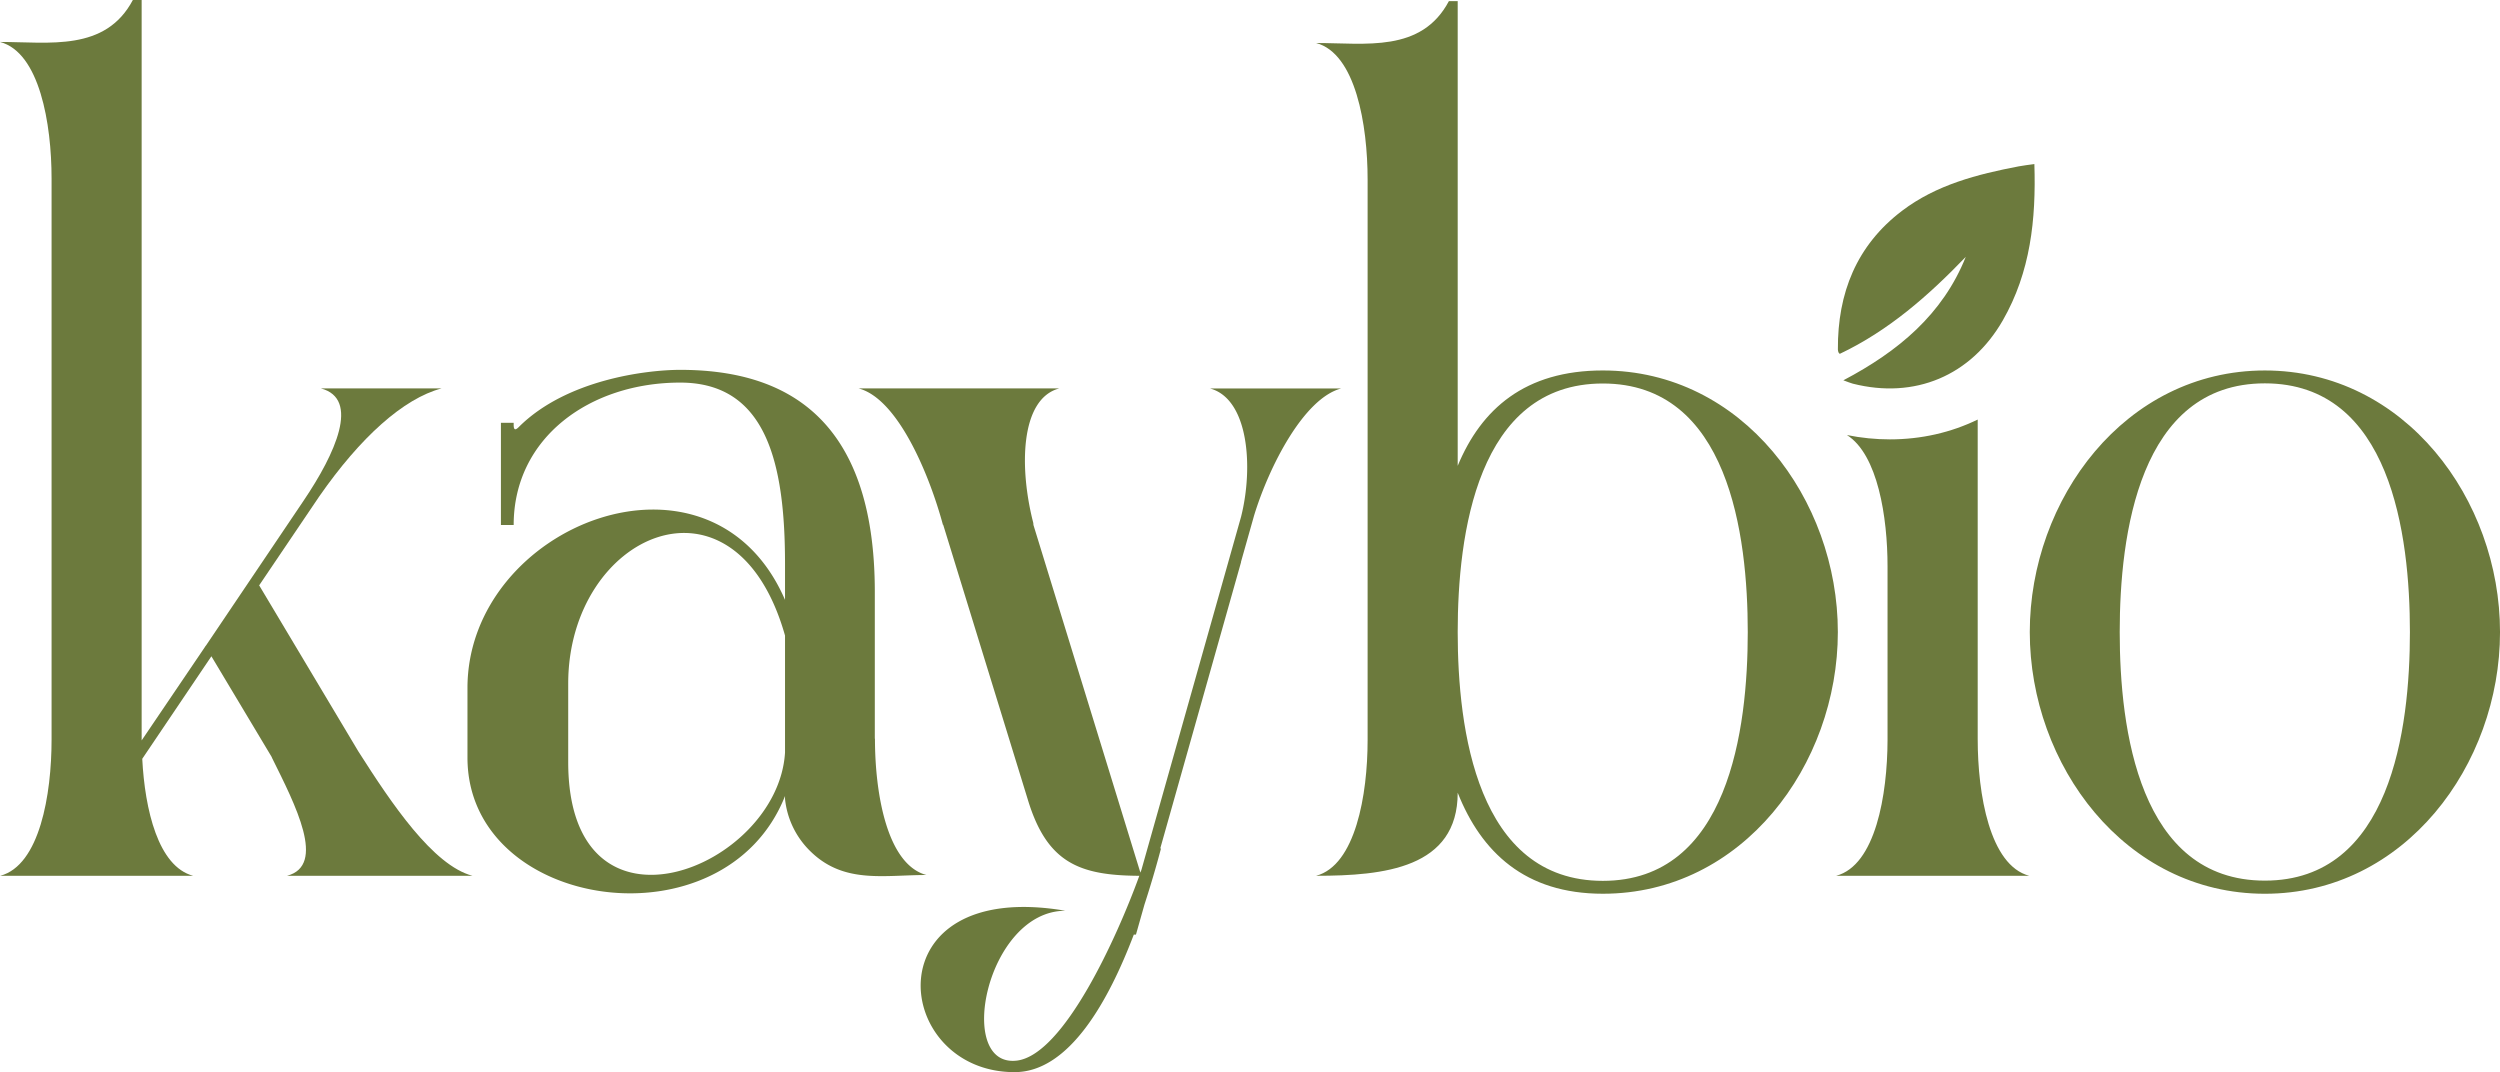
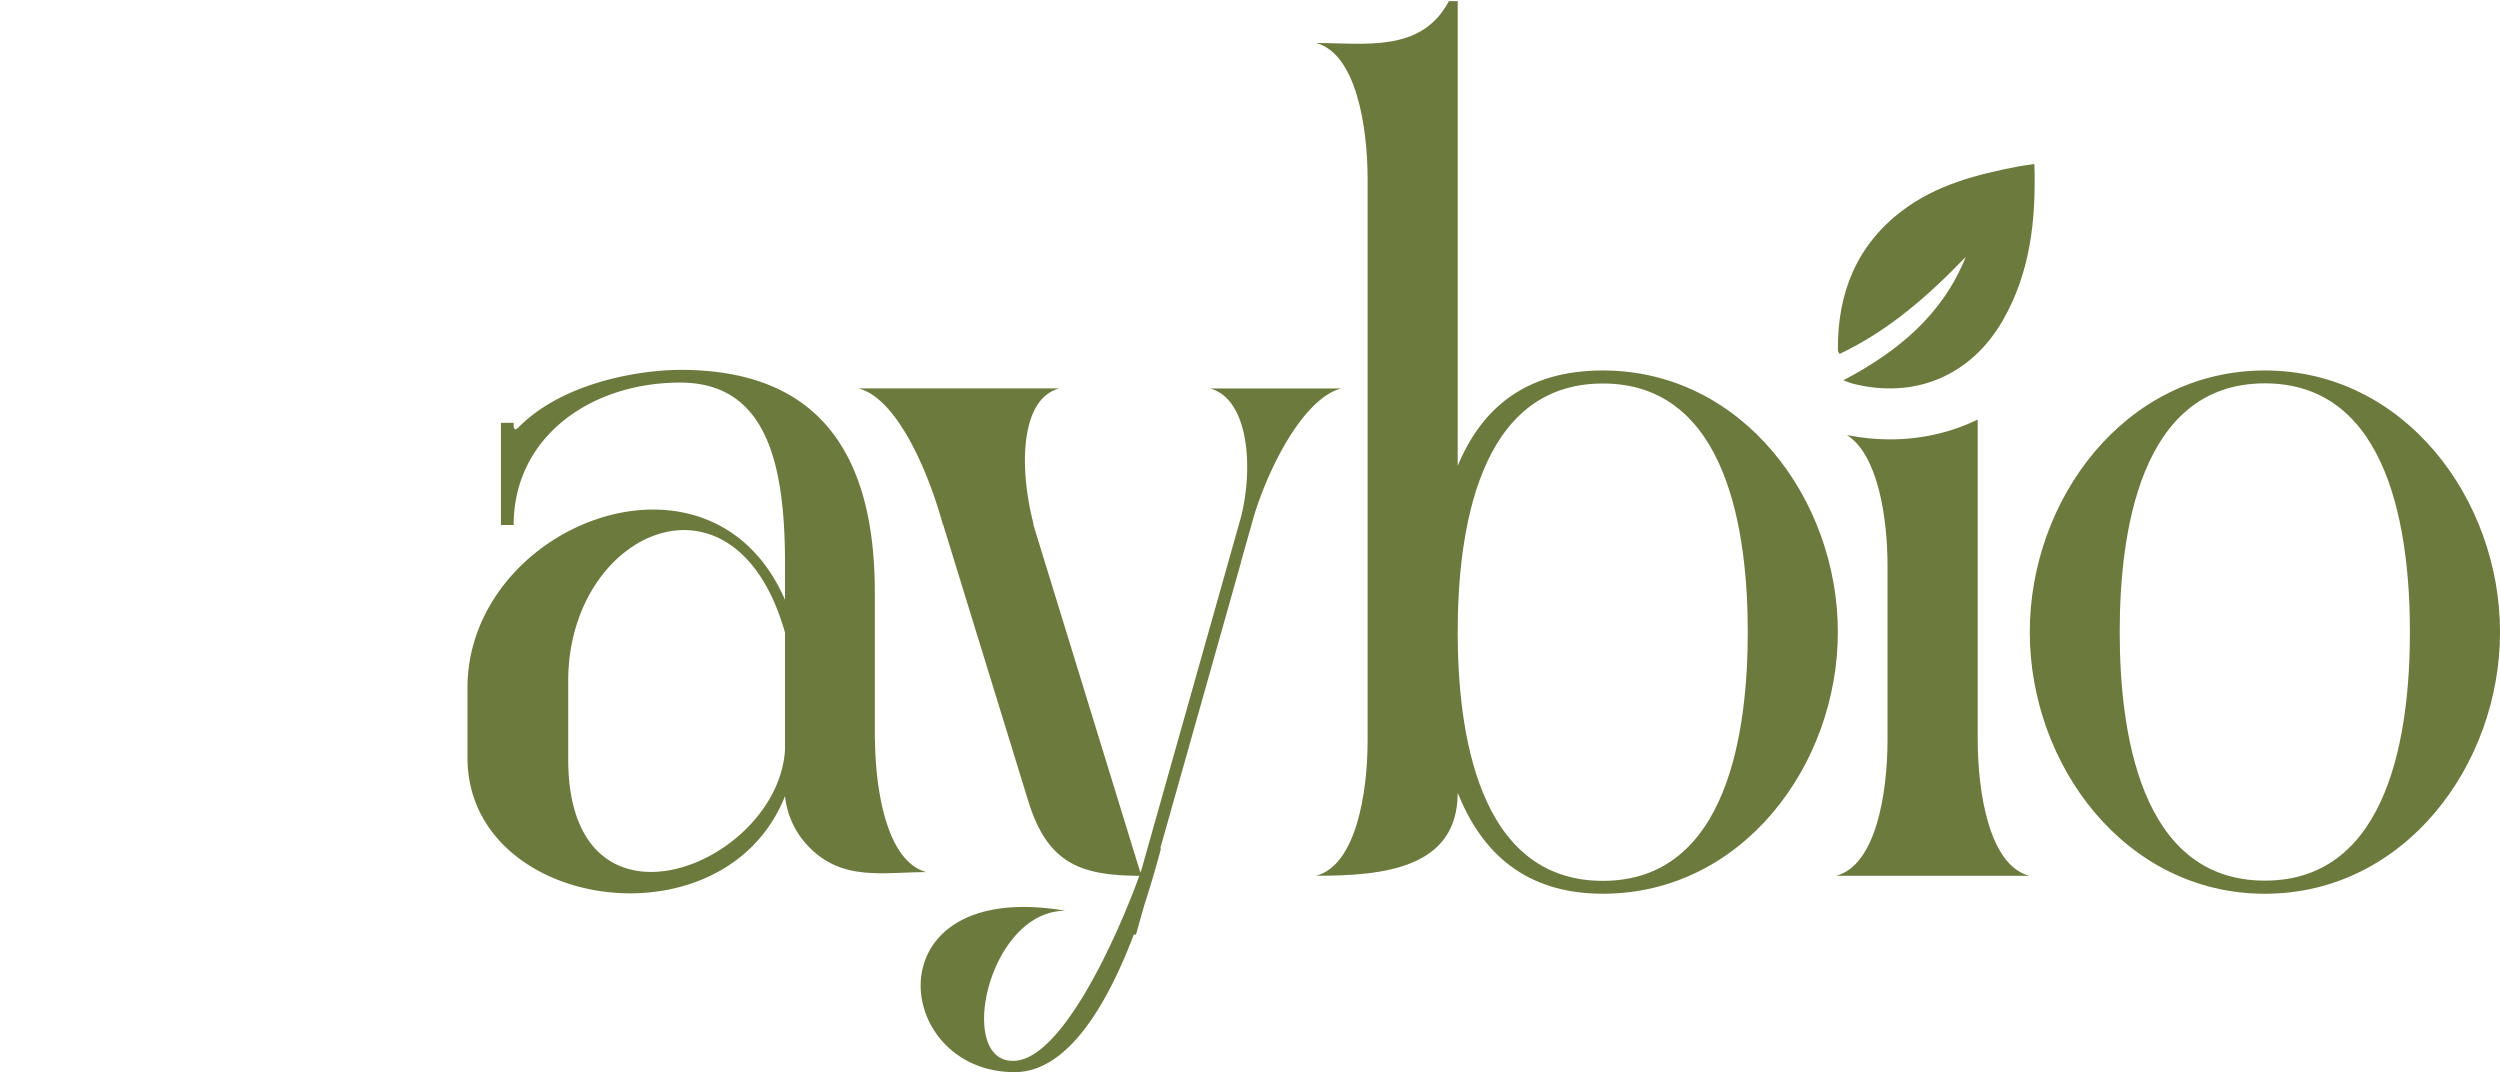
<svg xmlns="http://www.w3.org/2000/svg" xml:space="preserve" width="200" height="85.77" viewBox="25.929 36.423 200 85.77">
  <g fill="#6C7A3D">
-     <path d="M48.896 106.485H63.72c-3.159-.841-6.468-5.782-9.126-9.954l-7.928-13.274-.023.023 4.828-7.146c3.279-4.716 6.729-7.827 9.782-8.638h-9.651c3.154.835 1.163 5.21-1.382 8.978l-.012.018-7.814 11.594-.042.023.012.013-5.103 7.534V36.423h-.703c-2.2 4.148-6.676 3.356-10.628 3.356 3.165.84 4.125 6.539 4.125 10.926v44.891c0 4.387-.948 10.055-4.107 10.89H41.38c-2.795-.739-3.862-5.287-4.071-9.358l5.532-8.202 4.84 8.083h-.012c1.906 3.838 4.386 8.636 1.227 9.476" />
-     <path d="m95.926 95.512-.012.012V83.781c0-14.098-7.302-17.77-15.569-17.77-2.623 0-9.09.751-12.923 4.584-.423.424-.399-.041-.399-.346h-1.02v8.173h1.02c0-7.004 6.116-11.392 13.322-11.392 6.902 0 8.386 6.456 8.386 14.491v2.891c-5.931-13.674-25.404-6.015-25.404 7.051v5.567c0 12.285 20.576 15.277 25.404 3.077v.231a6.81 6.81 0 0 0 1.884 4.042c2.701 2.789 5.907 2.044 9.43 2.044-3.16-.838-4.119-6.525-4.119-10.912m-7.195 1.114c-.56 9.275-17.345 16.011-17.345.758v-6.271c0-11.999 13.346-17.966 17.345-3.846v9.359z" />
+     <path d="m95.926 95.512-.012.012V83.781c0-14.098-7.302-17.77-15.569-17.77-2.623 0-9.09.751-12.923 4.584-.423.424-.399-.041-.399-.346h-1.02v8.173h1.02c0-7.004 6.116-11.392 13.322-11.392 6.902 0 8.386 6.456 8.386 14.491v2.891c-5.931-13.674-25.404-6.015-25.404 7.051v5.567c0 12.285 20.576 15.277 25.404 3.077a6.81 6.81 0 0 0 1.884 4.042c2.701 2.789 5.907 2.044 9.43 2.044-3.16-.838-4.119-6.525-4.119-10.912m-7.195 1.114c-.56 9.275-17.345 16.011-17.345.758v-6.271c0-11.999 13.346-17.966 17.345-3.846v9.359z" />
    <path d="M122.714 67.496c3.111.822 3.499 6.295 2.503 10.259l-7.975 28.26-.083.215-8.607-27.979.083.173c-1.186-4.453-1.127-10.092 2.032-10.927H94.621c3.165.835 5.68 6.963 6.747 10.927l.012-.036 6.759 21.953c1.532 5.103 4.119 6.122 8.936 6.146-1.764 4.864-6.021 14.306-9.788 14.783-4.971.607-2.456-11.987 3.88-11.987-15.545-2.646-13.93 12.911-4.071 12.911 4.411 0 7.559-5.8 9.538-11.004h.172l.68-2.402a83.902 83.902 0 0 0 1.323-4.488h-.06l6.467-22.913h-.011l1.054-3.731c1.204-3.934 3.976-9.37 6.969-10.157h-10.514z" />
    <path d="M154.156 66.06c-6.223 0-9.722 3.076-11.611 7.63V36.513h-.704c-2.2 4.143-6.67 3.35-10.622 3.35 3.159.841 4.119 6.545 4.119 10.933v44.836c0 4.375-.972 10.014-4.119 10.854 5.43 0 11.326-.607 11.326-6.646 1.889 4.763 5.389 8.082 11.611 8.082 11.183 0 18.801-10.317 18.801-20.935 0-10.609-7.618-20.927-18.801-20.927m0 40.831c-10.08 0-11.611-12.136-11.611-19.903 0-7.767 1.532-19.885 11.611-19.885 10.062 0 11.594 12.118 11.594 19.885 0 7.767-1.532 19.903-11.594 19.903m29.989-11.331V69.988c-2.134 1.037-4.512 1.585-7.027 1.585-1.133 0-2.283-.113-3.434-.346 2.468 1.563 3.248 6.563 3.248 10.51v13.894c-.012 4.375-.959 10.014-4.106 10.854h15.438c-3.159-.835-4.119-6.539-4.119-10.925m22.972-29.499c-11.194 0-18.806 10.317-18.806 20.928 0 10.615 7.611 20.934 18.806 20.934s18.813-10.318 18.813-20.934c0-10.611-7.618-20.928-18.813-20.928m0 40.812c-10.067 0-11.611-12.118-11.611-19.885 0-7.768 1.544-19.897 11.611-19.897 10.073 0 11.605 12.13 11.605 19.897.001 7.767-1.543 19.885-11.605 19.885m-18.438-57.325c-.47.068-.862.108-1.249.183-3.321.634-6.591 1.473-9.335 3.555-3.648 2.768-5.163 6.591-5.135 11.094 0 .074.023.147.041.22.005.021.028.037.106.133 3.911-1.854 7.104-4.662 10.083-7.76-1.845 4.604-5.389 7.555-9.792 9.874.367.131.557.219.757.269 4.95 1.257 9.452-.628 11.998-5.062 2.214-3.859 2.668-8.077 2.526-12.506" />
  </g>
</svg>